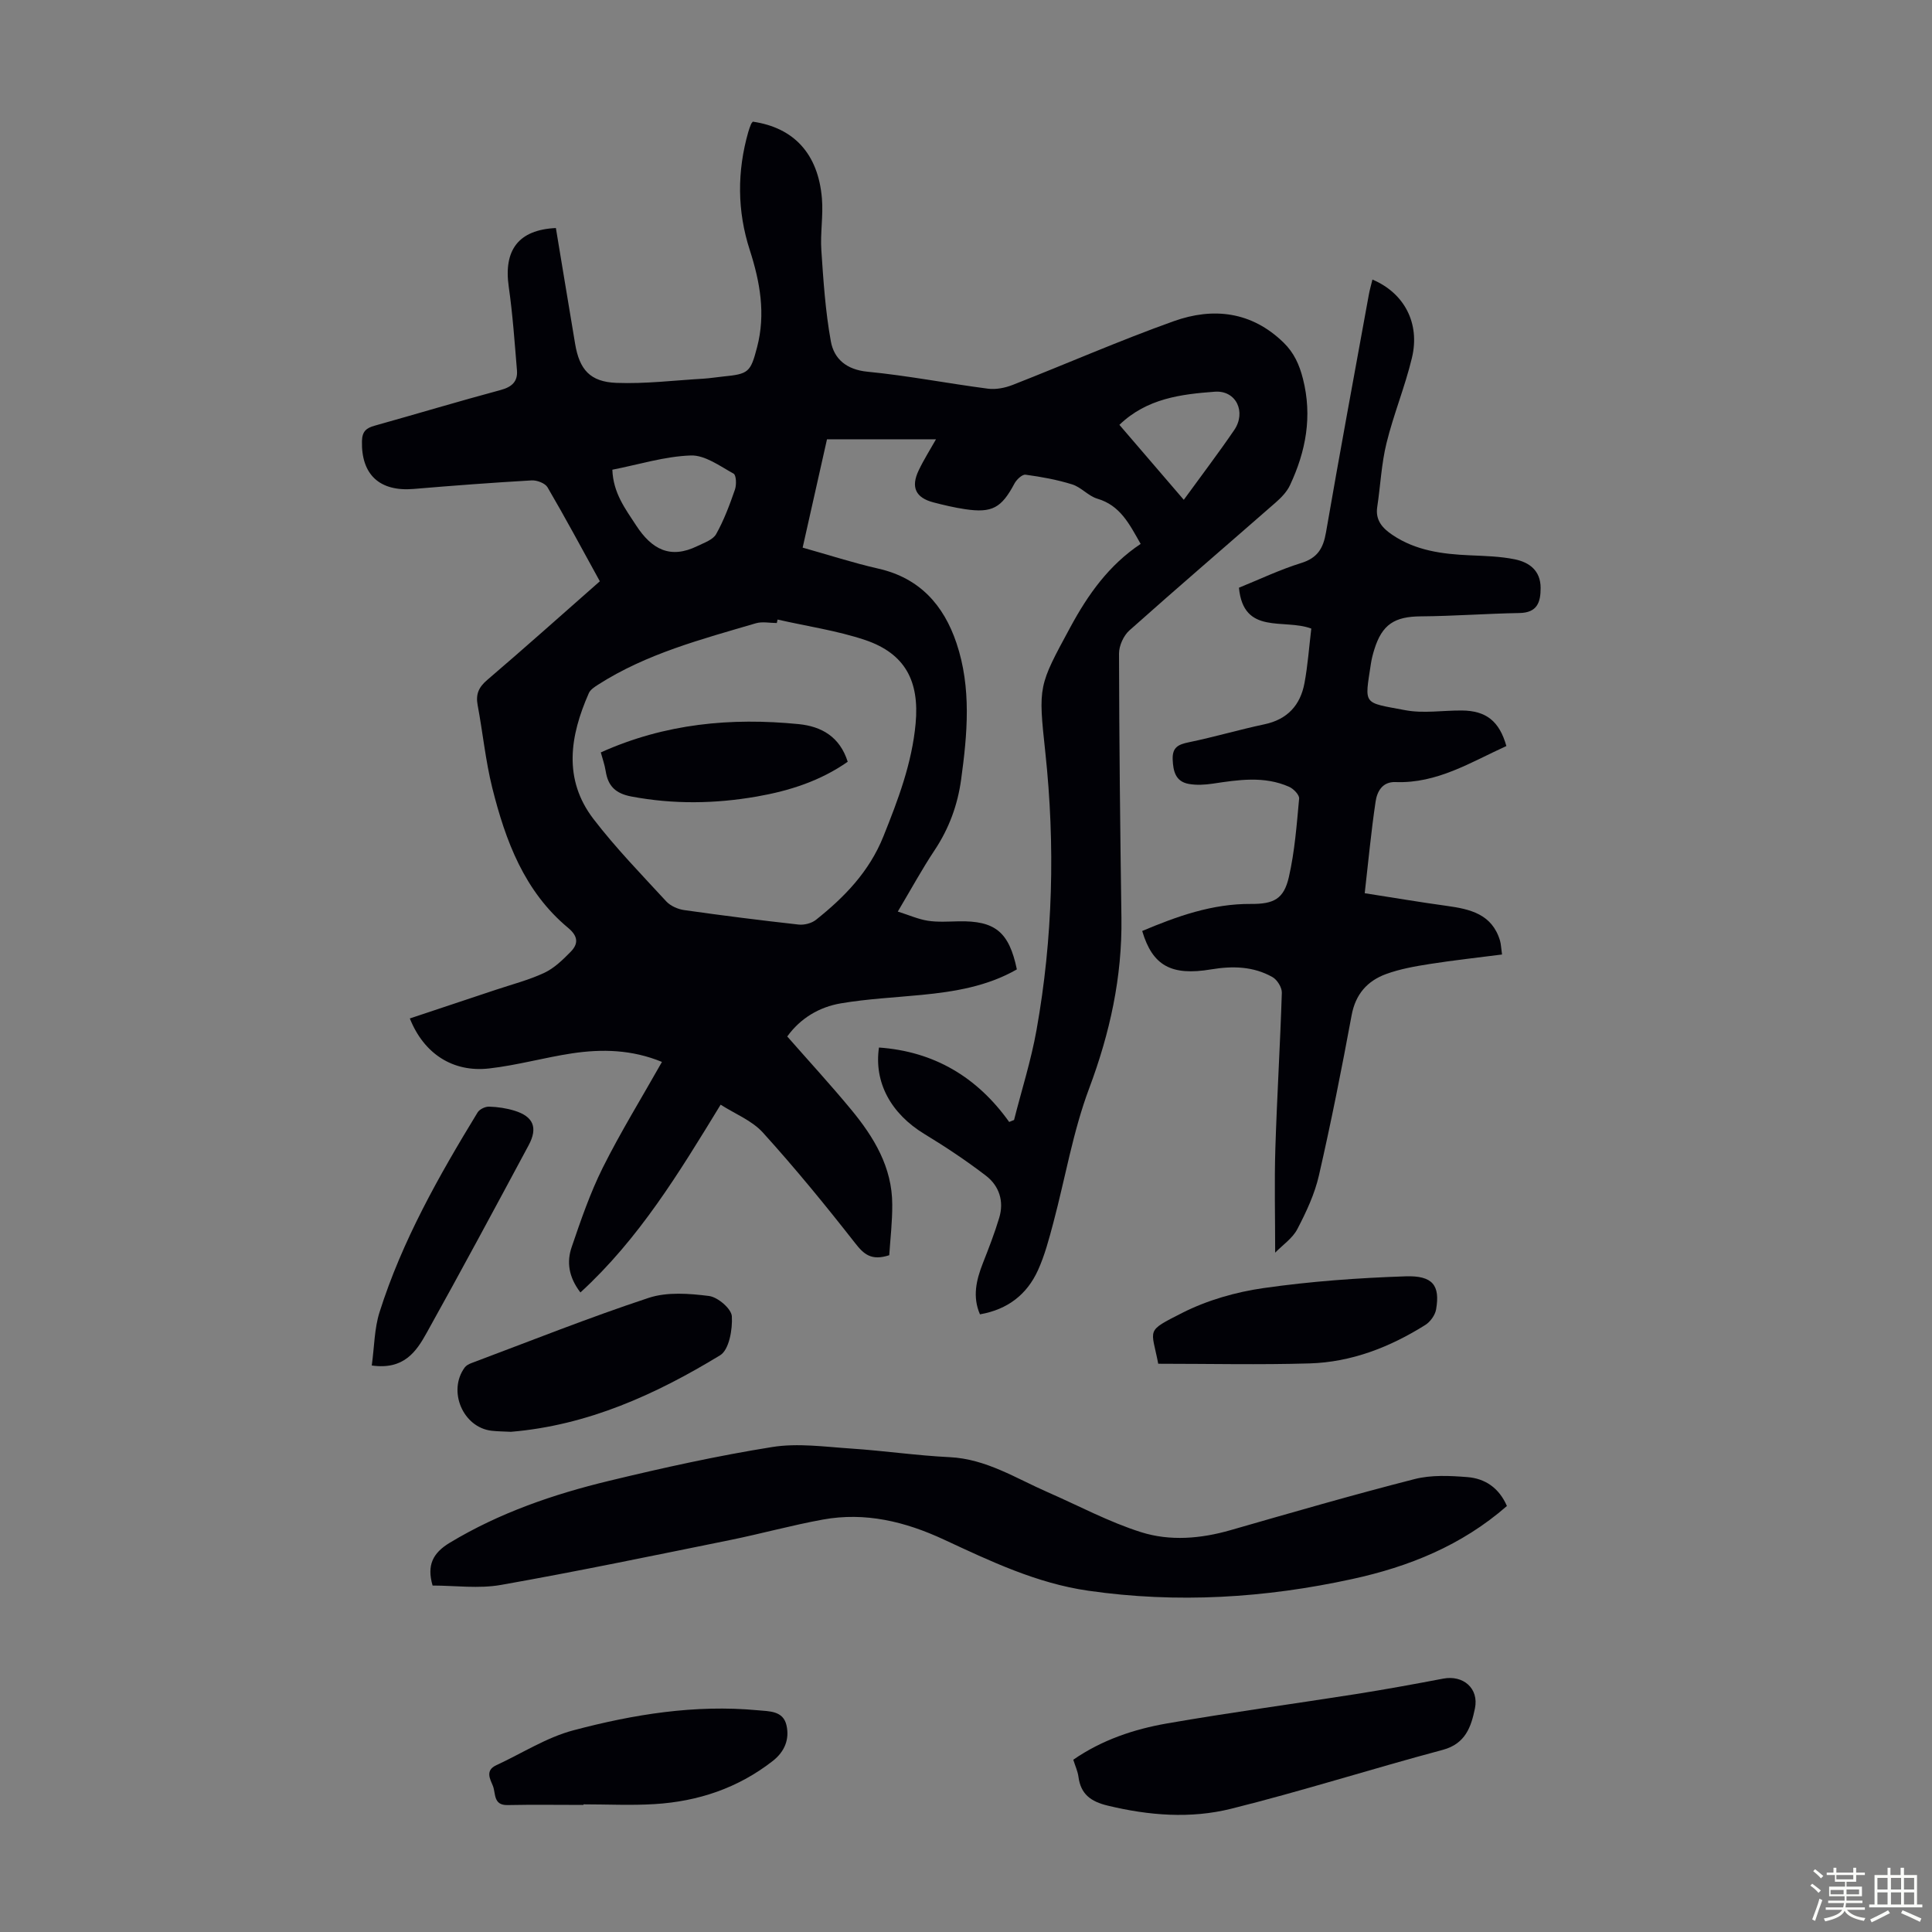
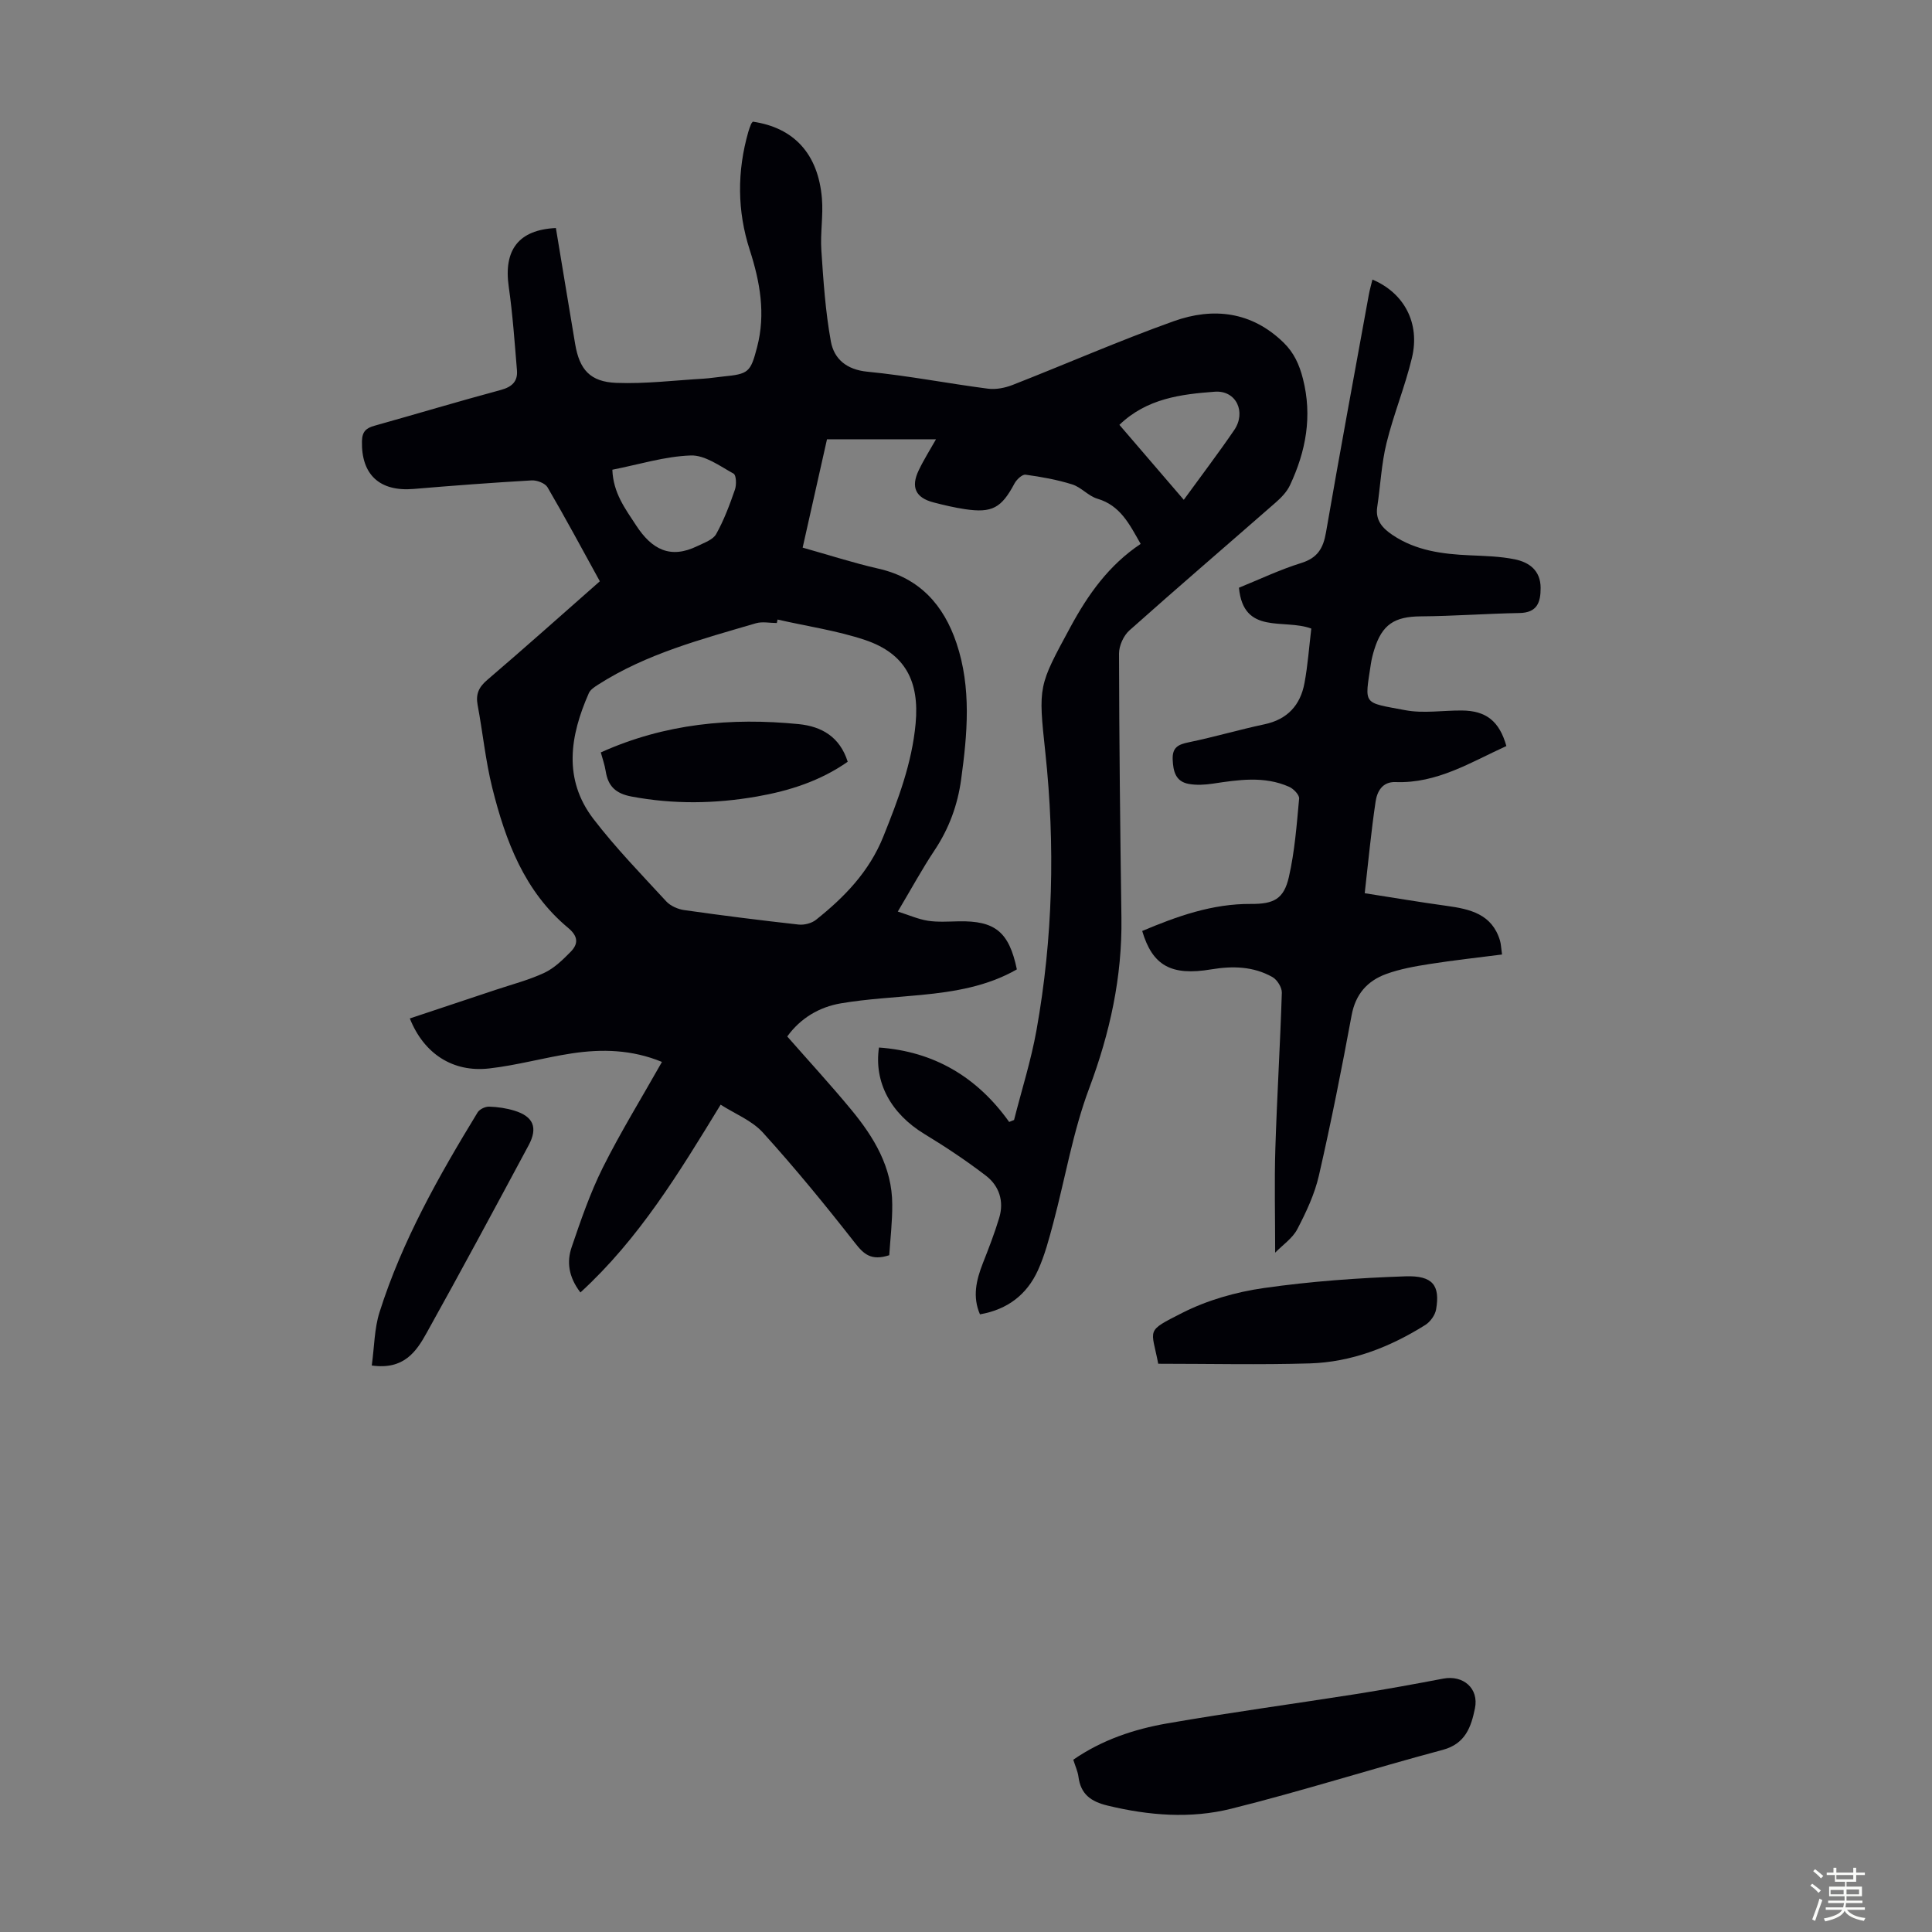
<svg xmlns="http://www.w3.org/2000/svg" enable-background="new 0 0 400 400" viewBox="0 0 400 400">
  <rect x="0" y="0" width="400" height="400" fill="#808080" stroke="none" />
  <path d="m374.8 390.4.4-.4c.7.5 1.3 1 1.8 1.4l-.5.5c-.5-.6-1.1-1.1-1.7-1.5zm1 7.3-.6-.3c.5-1.4 1.1-2.8 1.5-4.3.2.1.4.2.6.3-.5 1.3-1 2.8-1.5 4.3zm-.4-10.3.4-.4c.4.3 1 .8 1.7 1.4l-.5.5c-.4-.5-1-1-1.6-1.5zm2.5.3h1.7v-1h.6v1h3.5v-1h.6v1h1.8v.5h-1.8v1.4h-2v1h3.2v2h-3.2v.9h3.3v.5h-3.4c0 .3-.1.6-.1.9h4v.5h-3.7c.7.9 1.9 1.5 3.8 1.7-.1.2-.2.4-.3.6-2.1-.4-3.5-1.1-4-2.1-.4 1-1.8 1.7-4 2.2-.1-.2-.2-.4-.3-.6 2.1-.4 3.4-1 3.8-1.8h-3.4v-.5h3.6c.1-.3.1-.6.2-.9h-3.3v-.5h3.4c0-.3 0-.6 0-.9h-3.2v-2h3.3v-1h-2.1v-1.4h-1.7v-.5zm1.1 3.5v1h2.7c0-.3 0-.4 0-.4 0-.1 0-.2 0-.2 0-.1 0-.2 0-.3h-2.7zm1.2-3v.9h3.5v-.9zm4.7 3h-2.6v.6.4h2.6z" fill="#fbfcfa" />
-   <path d="m393.6 386.7h.6v1.5h2.7v6.1h1.1v.6h-11v-.6h1.1v-6.1h2.7v-1.5h.6v1.5h2.1v-1.5zm-2.7 8.8.4.6c-1.2.6-2.5 1.3-3.8 1.9-.1-.2-.2-.4-.3-.6 1.2-.6 2.5-1.2 3.7-1.9zm-2.2-6.7v2.4h2.1v-2.4zm0 3v2.5h2.1v-2.5zm2.8-3v2.4h2.1v-2.4zm0 3v2.5h2.1v-2.5zm6 6.1c-1.4-.7-2.7-1.3-3.9-1.8l.3-.6c1.5.6 2.7 1.2 3.9 1.7zm-1.2-9.1h-2.1v2.4h2.1zm-2.1 3v2.5h2.1v-2.5z" fill="#fbfcfa" />
  <g fill="#010106">
    <path d="m184.11 259.88c-3.71 1.2-5.26-.19-7.07-2.51-6.12-7.82-12.42-15.52-19.08-22.87-2.28-2.52-5.82-3.9-8.76-5.79-8.64 14.15-16.9 27.77-29.03 38.88-2.5-3.26-2.84-6.38-1.82-9.37 1.9-5.58 3.83-11.21 6.45-16.47 3.69-7.38 8.04-14.43 12.25-21.89-6.21-2.56-12.41-2.71-18.64-1.77-5.74.87-11.37 2.47-17.13 3.12-7.51.86-13.52-3.04-16.43-10.35 5.93-1.97 11.83-3.93 17.73-5.91 3.38-1.13 6.88-2.03 10.1-3.53 2.05-.96 3.82-2.68 5.44-4.33 1.65-1.67 1.62-3.22-.5-4.99-9.06-7.53-12.96-18.03-15.7-28.98-1.4-5.62-1.96-11.44-3.03-17.14-.42-2.23.21-3.69 1.97-5.19 7.81-6.68 15.48-13.53 23.33-20.44-3.64-6.62-7.12-13.11-10.83-19.46-.5-.85-2.19-1.49-3.28-1.43-8.15.47-16.28 1.08-24.42 1.77-7.07.6-10.89-2.97-10.72-9.92.05-1.99.89-2.69 2.61-3.17 8.72-2.44 17.39-5.05 26.13-7.4 2.32-.63 3.54-1.77 3.35-4.07-.48-5.77-.88-11.57-1.7-17.3-1.09-7.6 2.01-11.79 9.76-12.16 1.33 7.98 2.64 16 3.99 24.02.89 5.27 3.08 7.83 8.53 8.04 6 .23 12.03-.52 18.04-.87 1.34-.08 2.67-.31 4-.44 5.34-.53 5.73-.84 7.1-6.09 1.8-6.88.61-13.51-1.52-20.11-2.62-8.1-2.64-16.28-.3-24.46.15-.54.35-1.06.56-1.58.08-.2.24-.36.37-.53 8.5 1.23 13.54 6.65 14.31 15.89.3 3.54-.36 7.17-.12 10.72.42 6.31.84 12.67 1.97 18.88.66 3.64 3.24 5.86 7.59 6.28 8.34.81 16.6 2.43 24.92 3.51 1.66.22 3.55-.16 5.14-.78 11.13-4.36 22.09-9.17 33.34-13.19 8.17-2.92 16.13-2.02 22.75 4.44 2.14 2.09 3.25 4.53 4 7.48 1.98 7.78.61 15.01-2.68 22.03-.63 1.35-1.78 2.55-2.92 3.55-10.11 8.85-20.31 17.59-30.34 26.53-1.2 1.07-2.14 3.16-2.14 4.77.04 18.24.24 36.49.5 54.73.17 12.25-2.38 23.83-6.69 35.33-3.35 8.94-4.94 18.53-7.41 27.81-.89 3.33-1.77 6.72-3.19 9.84-2.26 4.95-6.2 8.1-12 9.11-1.58-3.64-.77-7.08.59-10.56 1.22-3.1 2.43-6.21 3.39-9.4 1.05-3.45 0-6.64-2.75-8.75-4.06-3.11-8.34-5.96-12.72-8.62-6.99-4.25-10.47-10.73-9.42-17.91 11.32.8 20.28 6.04 26.96 15.41.34-.14.67-.27 1.01-.41 1.57-6.2 3.53-12.34 4.65-18.62 3.41-19.06 3.88-38.28 1.82-57.52-1.48-13.78-1.43-13.66 5.18-25.88 3.67-6.79 7.99-12.87 14.56-17.25-2.34-4.11-4.21-7.96-8.96-9.36-1.87-.55-3.35-2.38-5.22-2.96-3.13-.98-6.4-1.57-9.66-2.01-.68-.09-1.85 1.01-2.28 1.82-2.69 5.05-4.61 6.16-10.24 5.32-2.21-.33-4.4-.85-6.56-1.41-3.68-.97-4.7-3.15-3.03-6.64 1.05-2.2 2.37-4.28 3.58-6.42-7.49 0-14.87 0-22.57 0-1.73 7.68-3.35 14.92-5.04 22.43 5.39 1.51 10.48 3.17 15.68 4.35 8.55 1.94 13.52 7.54 16.17 15.42 3.12 9.27 2.26 18.79.96 28.25-.72 5.26-2.5 10.13-5.48 14.61-2.59 3.89-4.83 8.01-7.63 12.72 2.35.74 4.24 1.59 6.22 1.9 2.08.32 4.24.16 6.36.12 7.55-.15 10.45 2.17 12.07 9.95-6.09 3.5-12.87 4.62-19.78 5.29-5.55.54-11.16.81-16.65 1.74-4.48.76-8.36 3.06-11.11 6.86 4.47 5.09 9 10.02 13.25 15.16 4.7 5.69 8.48 11.91 8.49 19.62.03 3.55-.4 7.1-.62 10.51zm-23.12-131.61c-.05.24-.11.48-.16.72-1.45 0-3-.34-4.33.05-11.25 3.31-22.65 6.29-32.68 12.72-.72.46-1.59 1.02-1.91 1.75-3.89 8.82-5.37 17.79.96 26.05 4.61 6.01 9.93 11.48 15.07 17.06.89.96 2.43 1.63 3.76 1.81 7.86 1.12 15.74 2.11 23.63 2.99 1.17.13 2.71-.26 3.62-.99 5.9-4.7 11.01-9.96 13.93-17.22 3.05-7.6 5.93-15.16 6.69-23.41.81-8.77-2.16-14.47-10.41-17.28-5.87-1.97-12.11-2.86-18.17-4.25zm-34.21-31.02c.18 4.83 2.66 8.06 4.93 11.54 3.24 4.97 7.08 7.01 12.69 4.26 1.39-.68 3.21-1.29 3.87-2.47 1.62-2.89 2.8-6.06 3.89-9.21.35-1 .28-3-.28-3.31-2.83-1.56-5.93-3.86-8.85-3.76-5.38.18-10.7 1.86-16.25 2.95zm118.31 6.23c3.71-5.11 7.2-9.69 10.44-14.44 2.53-3.71.43-8.27-4.03-7.94-6.94.52-14.05 1.37-19.74 6.86 4.21 4.9 8.41 9.79 13.33 15.52z" />
    <path d="m311.88 154.46c-7.35 3.34-14.34 7.78-22.94 7.46-2.77-.11-3.84 2-4.14 4.06-.92 6.14-1.49 12.34-2.25 18.95 6.21.97 11.58 1.88 16.98 2.62 4.84.67 9.36 1.69 11.02 7.16.22.73.23 1.52.43 2.91-5.06.65-10.02 1.19-14.93 1.96-3.07.48-6.19 1.03-9.09 2.09-3.86 1.42-6.31 4.15-7.12 8.52-2.05 11.1-4.25 22.17-6.77 33.17-.88 3.86-2.63 7.59-4.48 11.13-.99 1.89-3.01 3.25-4.58 4.86 0-7.63-.18-14.63.04-21.62.34-10.74 1-21.46 1.34-32.2.03-1.08-.96-2.68-1.93-3.23-3.95-2.24-8.26-2.34-12.7-1.6-8.29 1.39-12.15-.78-14.28-7.95 7.21-3.04 14.51-5.66 22.52-5.6 4.74.03 6.81-1.03 7.85-5.58 1.21-5.3 1.62-10.79 2.12-16.23.07-.77-1.16-2.04-2.07-2.44-5.16-2.29-10.5-1.45-15.83-.65-1.63.24-3.36.34-4.96.05-2.71-.49-3.22-2.59-3.32-5.07-.09-2.52 1.16-3.1 3.34-3.55 5.25-1.08 10.41-2.61 15.65-3.72 4.78-1.01 7.45-3.97 8.3-8.54.69-3.7.95-7.47 1.41-11.28-5.67-2.13-14.03 1.44-14.98-8.46 4.2-1.7 8.44-3.73 12.88-5.11 3.39-1.05 4.57-3.04 5.14-6.33 2.84-16.41 5.88-32.79 8.86-49.17.19-1.07.5-2.11.76-3.19 6.57 2.78 9.91 9.02 8.17 16.23-1.43 5.96-3.8 11.68-5.26 17.64-1.06 4.3-1.25 8.82-1.92 13.22-.42 2.78 1.13 4.42 3.15 5.78 4.83 3.26 10.34 3.97 16 4.22 3.12.14 6.28.21 9.32.83 3 .61 5.35 2.31 5.36 5.91.01 3-.71 5.15-4.39 5.21-6.81.12-13.62.64-20.43.69-5.41.04-8.01 1.66-9.62 6.88-.3.96-.55 1.94-.7 2.93-1.31 8.68-1.77 7.94 7.13 9.62 3.77.71 7.79.03 11.7.06 5.03.04 7.76 2.2 9.22 7.36z" />
-     <path d="m311.99 311.8c-9.38 8.2-20.34 12.58-32.01 15.12-18.05 3.94-36.28 5.07-54.67 2.42-10.7-1.54-20.27-6.12-29.89-10.59-8-3.72-16.27-5.74-25.05-4.14-6.48 1.18-12.85 2.95-19.31 4.26-15.76 3.19-31.5 6.47-47.33 9.27-4.63.82-9.52.13-14.17.13-1.22-4.23.05-6.74 3.56-8.86 10.28-6.2 21.46-10.04 32.99-12.82 11.18-2.7 22.43-5.19 33.78-7 5.3-.85 10.9-.04 16.34.32 6.8.45 13.58 1.45 20.38 1.78 7.58.37 13.72 4.38 20.32 7.26 6.43 2.81 12.67 6.17 19.32 8.27 5.99 1.89 12.35 1.36 18.53-.42 12.67-3.64 25.33-7.31 38.09-10.57 3.47-.89 7.33-.7 10.96-.41 3.59.29 6.51 2.18 8.16 5.98z" />
    <path d="m222.21 364.33c5.99-4.13 12.59-6.32 19.4-7.51 12.98-2.26 26.04-4.02 39.06-6.07 6.07-.96 12.11-2.06 18.14-3.21 4.11-.78 7.42 2 6.56 6.17-.78 3.77-1.93 7.31-6.66 8.58-14.65 3.91-29.11 8.53-43.81 12.19-8.41 2.1-17.06 1.41-25.58-.65-3.48-.84-5.57-2.36-6.04-5.98-.14-1.08-.63-2.13-1.07-3.52z" />
-     <path d="m105.79 296.44c-1.34-.07-2.69-.07-4.02-.22-5.91-.69-9.12-8.2-5.57-13.08.3-.42.86-.72 1.36-.91 12.22-4.58 24.36-9.43 36.74-13.52 3.82-1.26 8.38-.91 12.49-.39 1.82.23 4.64 2.64 4.73 4.2.17 2.71-.57 6.94-2.42 8.07-13.33 8.12-27.42 14.52-43.31 15.85z" />
-     <path d="m120.8 373.69c-5.24 0-10.49-.08-15.73.03-3 .06-2.4-2.46-3.03-3.99-.58-1.41-1.62-3.18.71-4.26 5.33-2.46 10.42-5.77 16.01-7.24 12.42-3.29 25.11-5.35 38.09-4.14 2.46.23 5.31.09 5.99 3.14.64 2.87-.38 5.43-2.85 7.36-7.2 5.62-15.46 8.38-24.46 8.93-4.89.3-9.81.05-14.72.05-.01.04-.01.08-.01.12z" />
    <path d="m239.8 282.35c-1.41-7.35-2.75-6.61 4.99-10.54 5.17-2.62 11.08-4.31 16.84-5.13 9.71-1.39 19.56-2.1 29.37-2.43 5.67-.19 7.18 1.9 6.33 6.84-.2 1.2-1.22 2.6-2.27 3.25-7.31 4.58-15.25 7.68-23.92 7.94-10.35.31-20.74.07-31.34.07z" />
    <path d="m76.97 282.71c.54-3.9.53-7.64 1.61-11.04 4.68-14.78 12.27-28.19 20.3-41.35.41-.67 1.59-1.23 2.39-1.2 1.76.05 3.58.32 5.26.84 3.9 1.2 4.88 3.51 2.91 7.17-6.96 12.97-13.93 25.94-21.09 38.8-2.15 3.89-4.73 7.73-11.38 6.78z" />
    <path d="m124.39 155.78c13.33-6 26.99-7.24 40.96-5.86 4.73.47 8.52 2.61 10.16 7.79-5.66 3.97-12.05 6.02-18.8 7.2-8.66 1.51-17.28 1.64-25.98 0-3.28-.62-4.85-2.15-5.33-5.27-.21-1.32-.67-2.59-1.01-3.86z" />
  </g>
</svg>